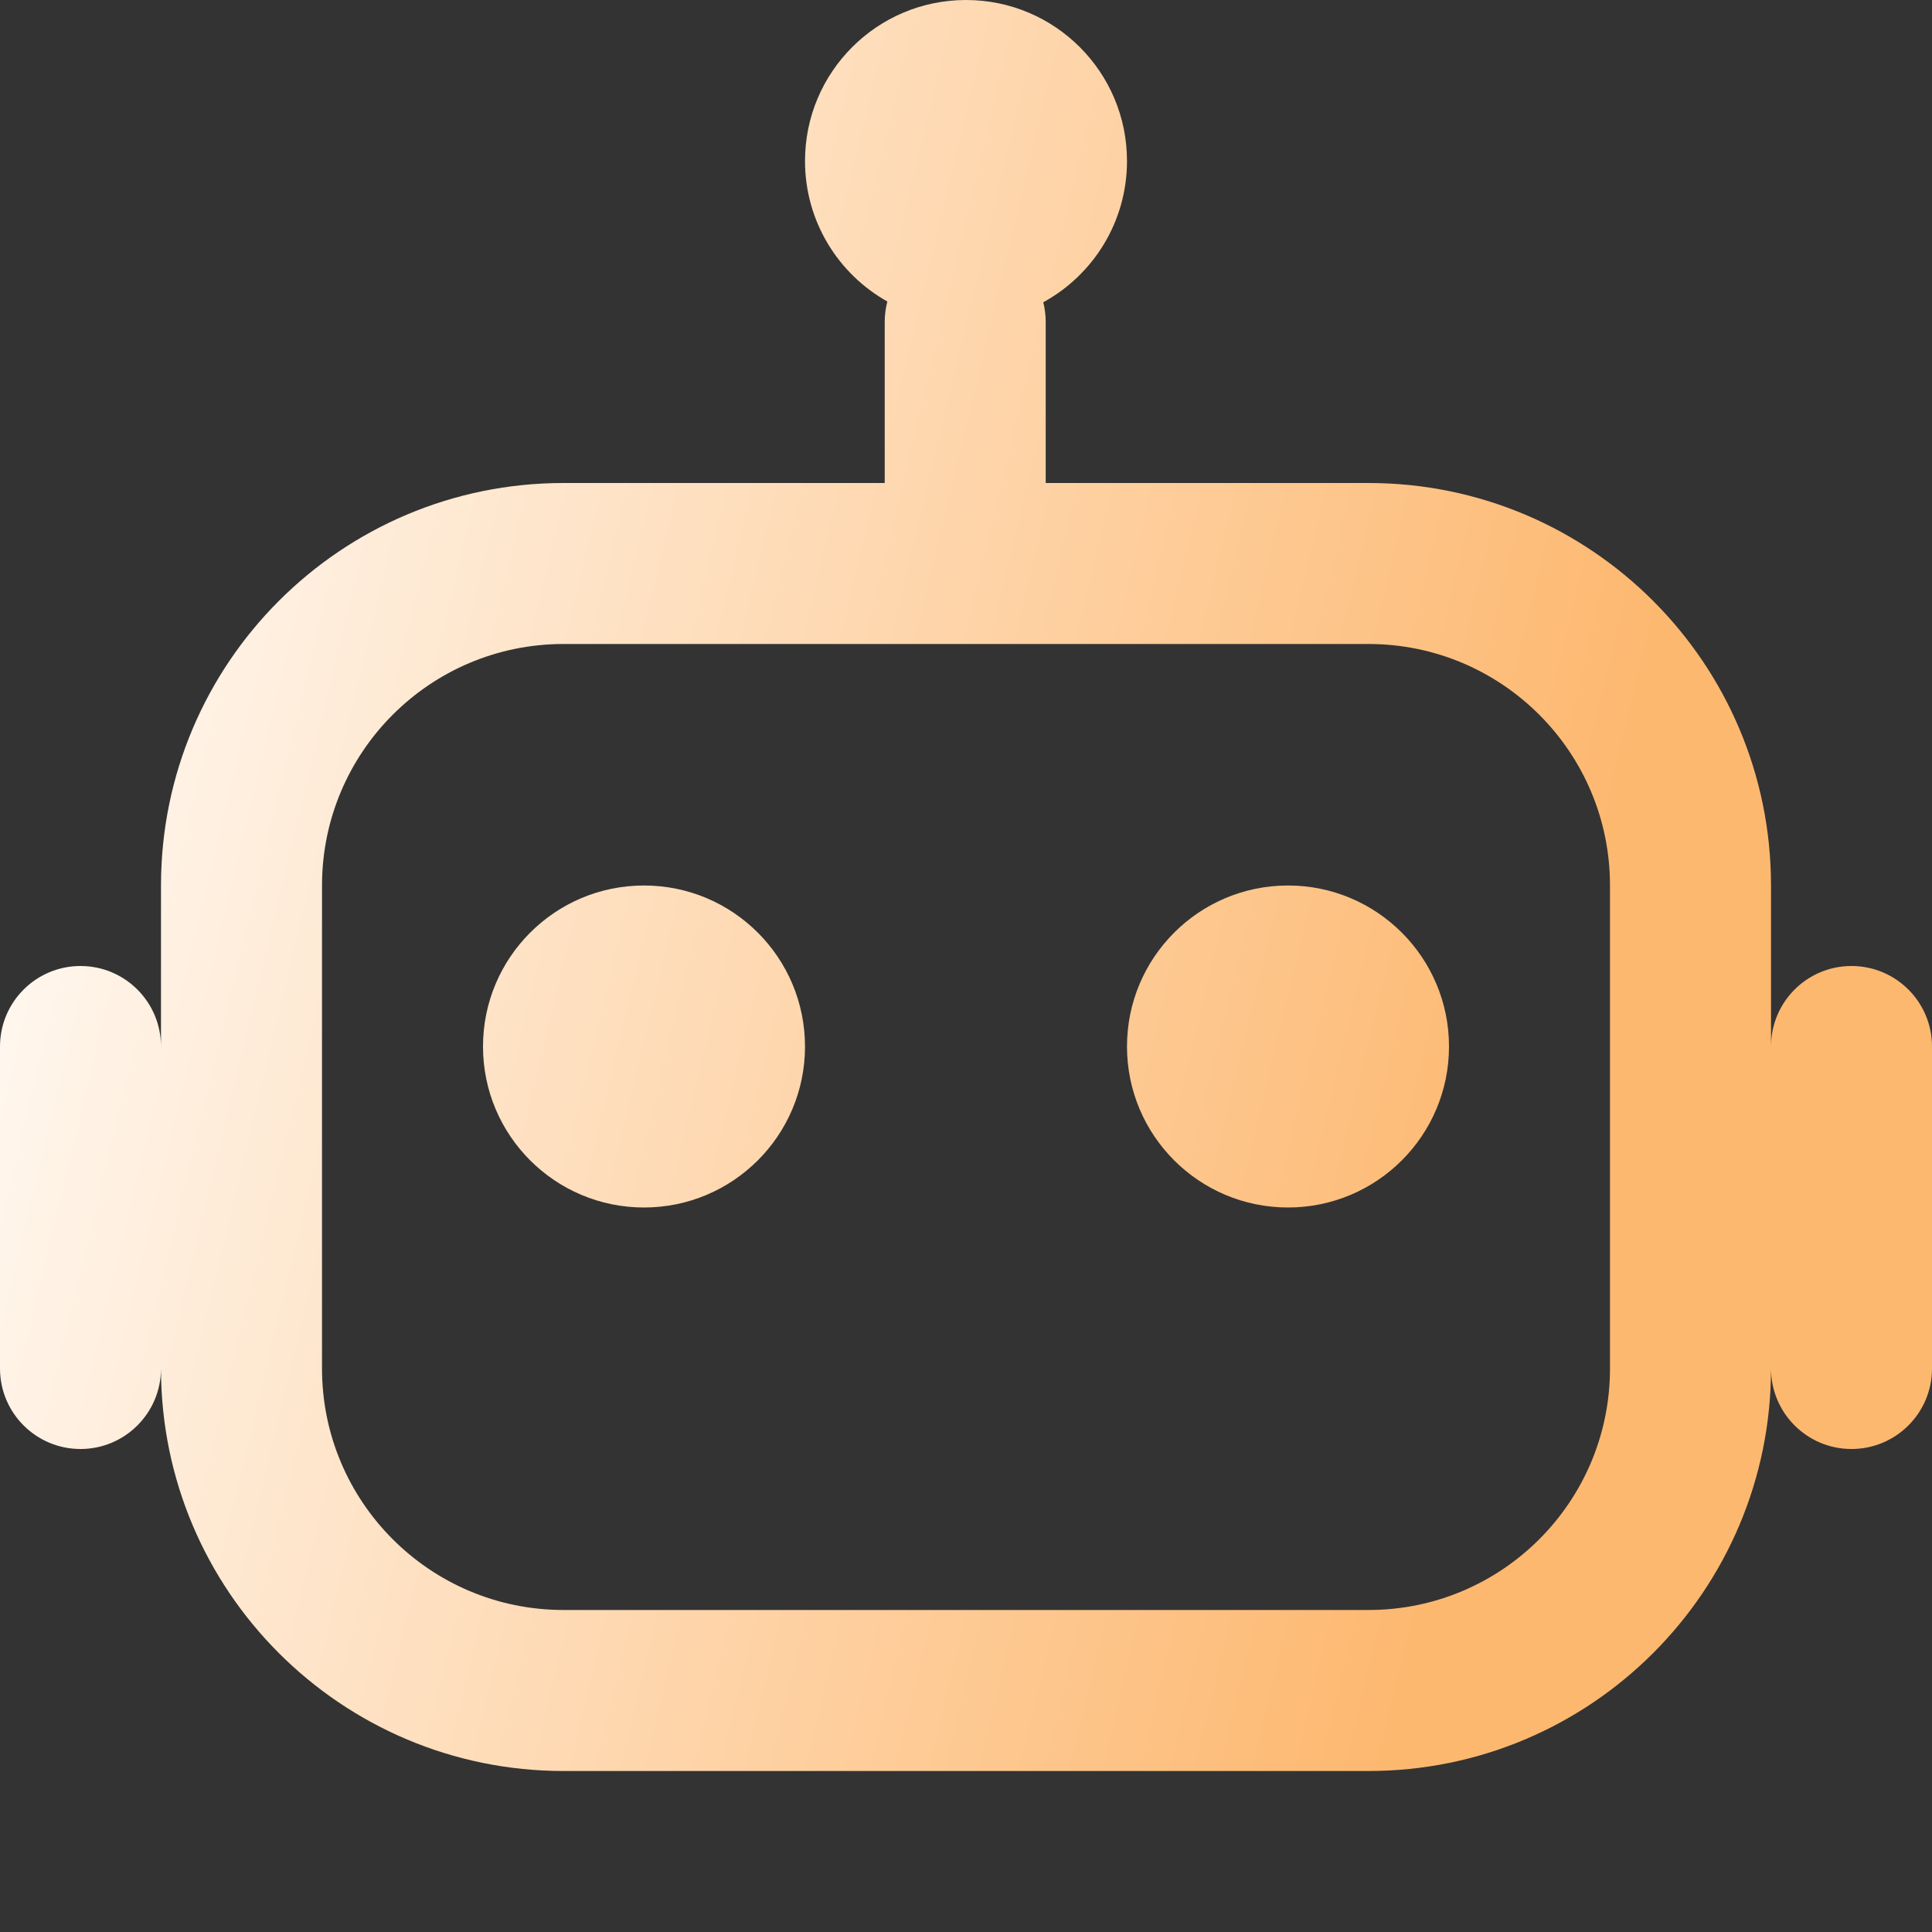
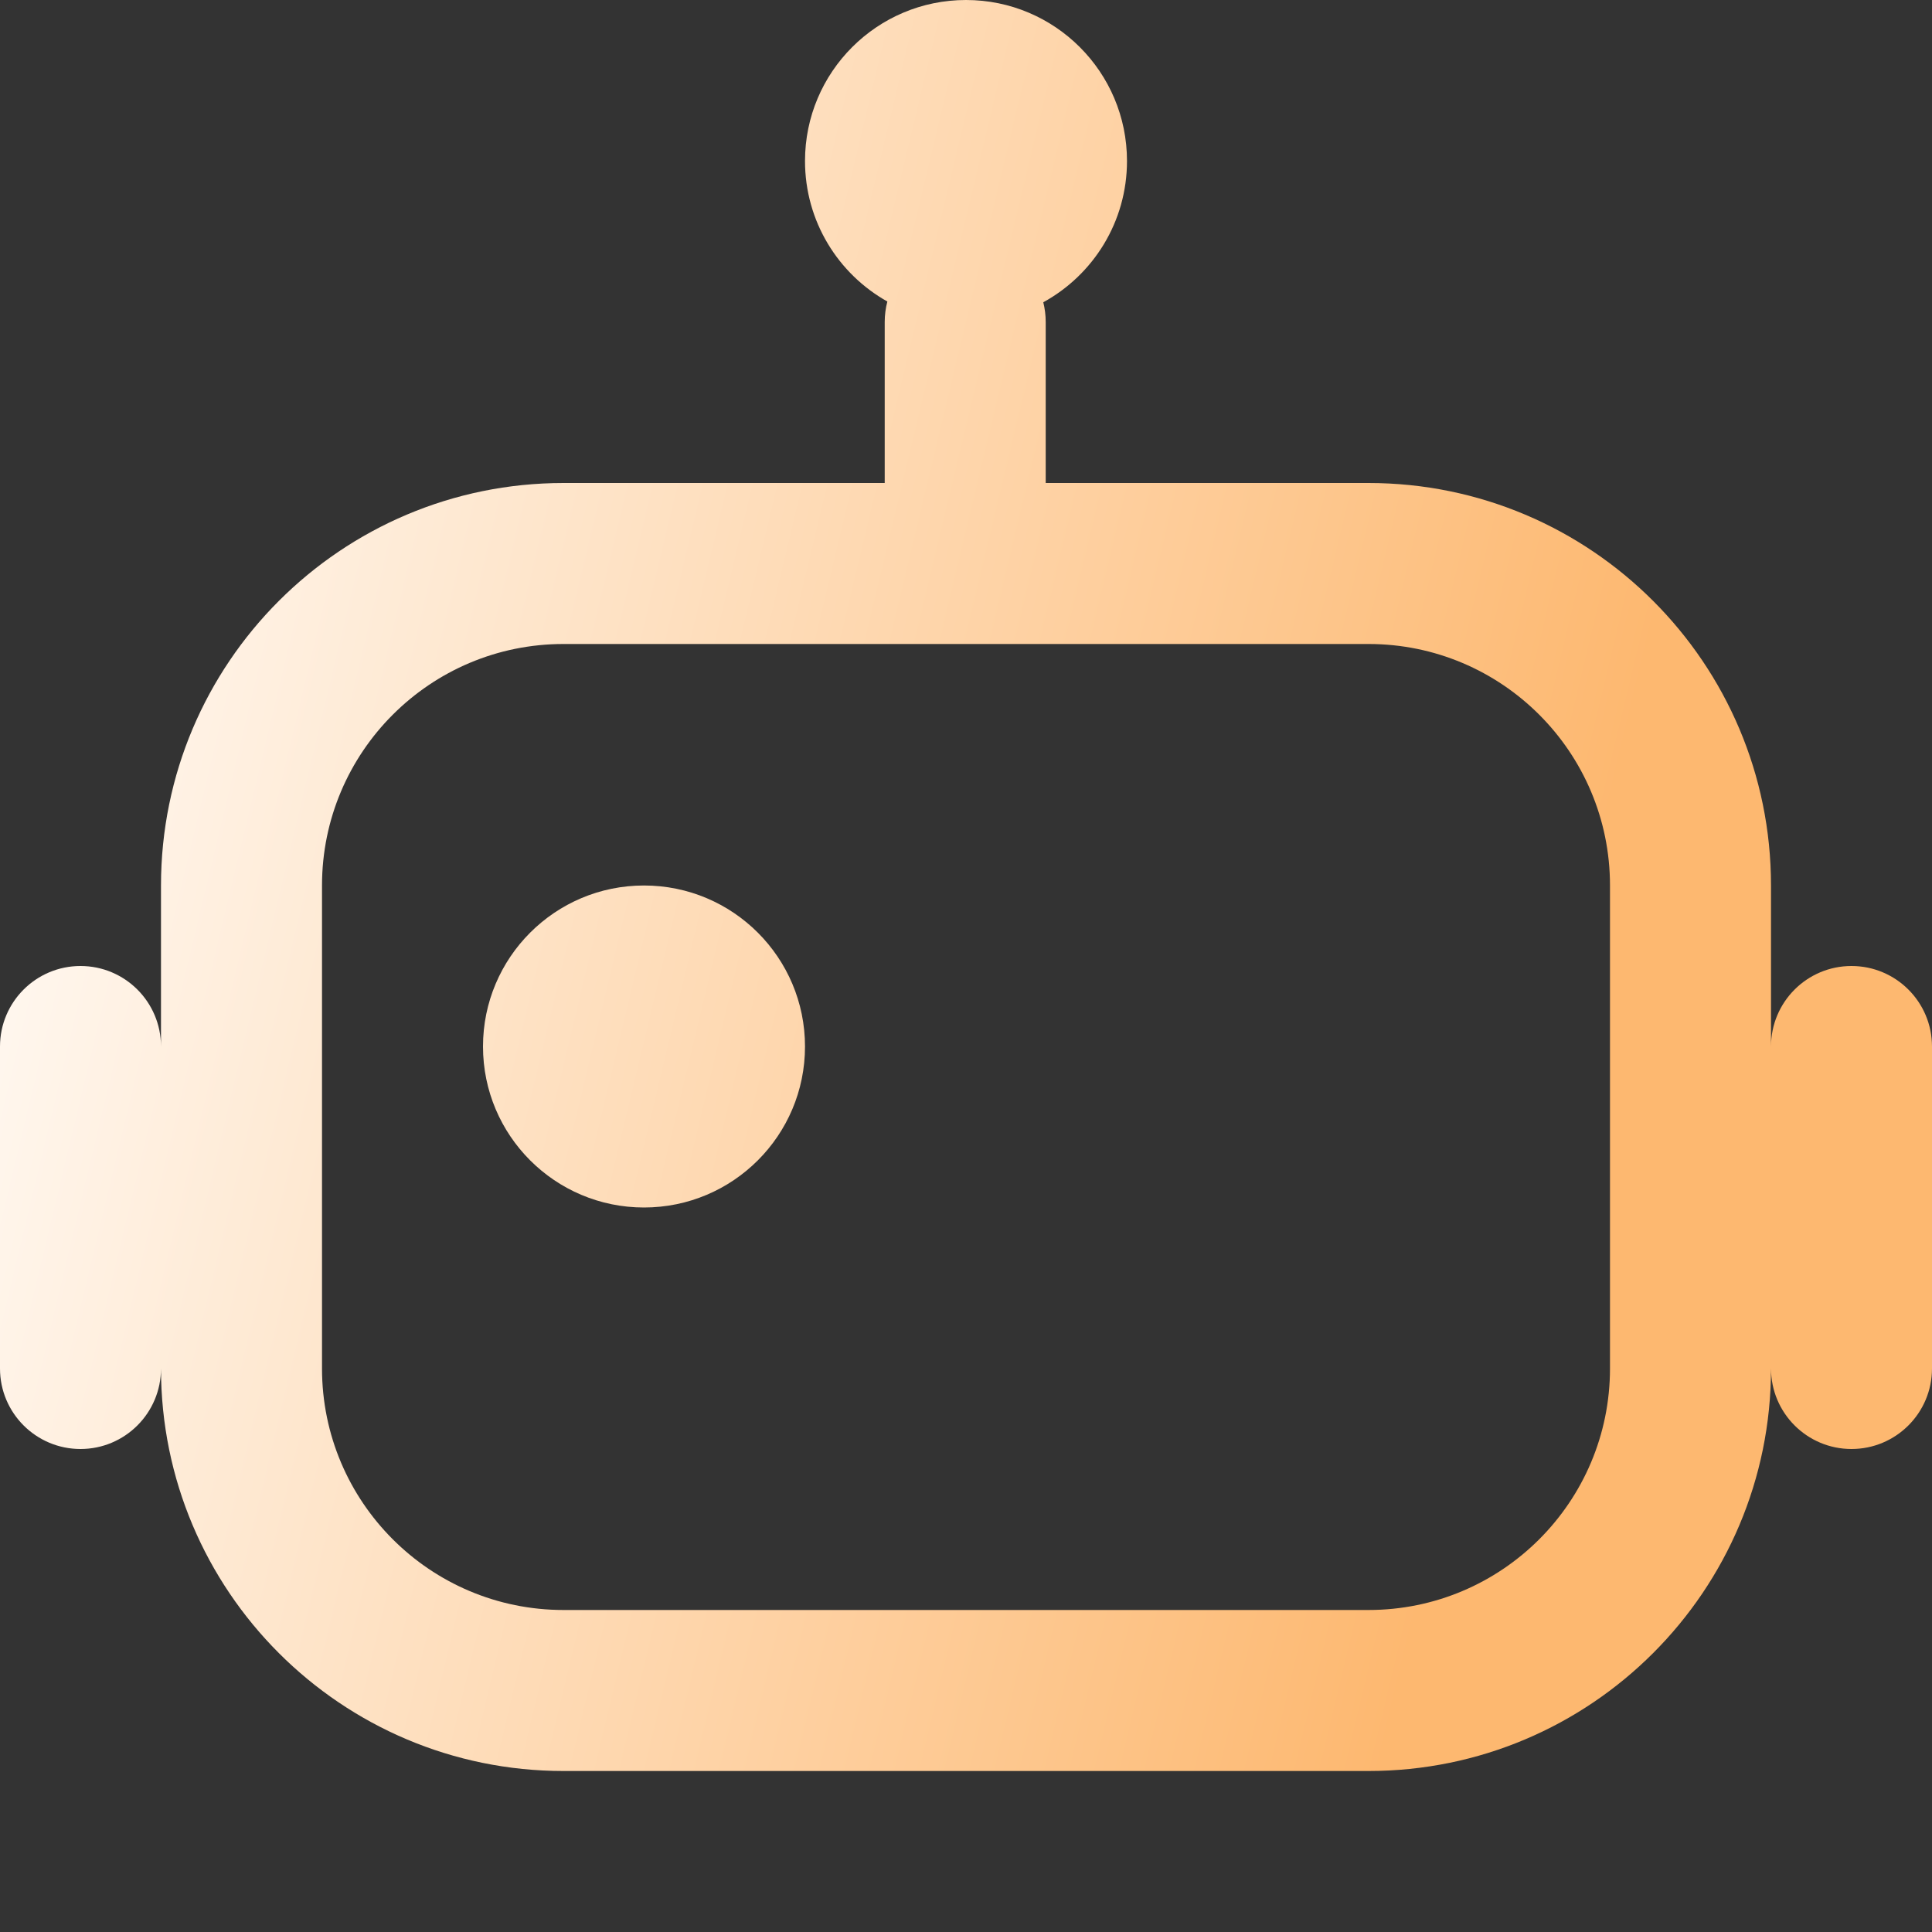
<svg xmlns="http://www.w3.org/2000/svg" width="82" height="82" viewBox="0 0 82 82" fill="none">
  <rect x="0" y="0" width="82" height="82" fill="#333333" stroke="none" />
-   <path d="M54.667 37.583C50.893 37.583 47.833 40.643 47.833 44.417C47.833 48.191 50.893 51.25 54.667 51.25C58.441 51.25 61.5 48.191 61.5 44.417C61.5 40.643 58.441 37.583 54.667 37.583Z" fill="url(#paint0_linear_1597_219)" />
  <path d="M20.5 44.417C20.5 40.643 23.559 37.583 27.333 37.583C31.107 37.583 34.167 40.643 34.167 44.417C34.167 48.191 31.107 51.25 27.333 51.25C23.559 51.25 20.5 48.191 20.5 44.417Z" fill="url(#paint1_linear_1597_219)" />
-   <path fill-rule="evenodd" clip-rule="evenodd" d="M41 0C37.226 0 34.167 3.059 34.167 6.833C34.167 9.395 35.576 11.627 37.662 12.797C37.589 13.075 37.55 13.366 37.55 13.667V20.5H23.917C14.482 20.5 6.833 28.148 6.833 37.583V44.417C6.833 42.53 5.304 41 3.417 41C1.53 41 0 42.53 0 44.417V58.083C0 59.97 1.53 61.5 3.417 61.5C5.304 61.5 6.833 59.97 6.833 58.083C6.833 67.518 14.482 75.167 23.917 75.167H58.083C67.518 75.167 75.167 67.518 75.167 58.083C75.167 59.97 76.696 61.5 78.583 61.5C80.47 61.5 82 59.97 82 58.083V44.417C82 42.53 80.47 41 78.583 41C76.696 41 75.167 42.53 75.167 44.417V37.583C75.167 28.148 67.518 20.5 58.083 20.5H44.383V13.667C44.383 13.378 44.347 13.097 44.28 12.829C46.398 11.669 47.833 9.419 47.833 6.833C47.833 3.059 44.774 0 41 0ZM13.667 37.583C13.667 31.922 18.256 27.333 23.917 27.333H58.083C63.744 27.333 68.333 31.922 68.333 37.583V58.083C68.333 63.744 63.744 68.333 58.083 68.333H23.917C18.256 68.333 13.667 63.744 13.667 58.083V37.583Z" fill="url(#paint2_linear_1597_219)" />
+   <path fill-rule="evenodd" clip-rule="evenodd" d="M41 0C37.226 0 34.167 3.059 34.167 6.833C34.167 9.395 35.576 11.627 37.662 12.797C37.589 13.075 37.55 13.366 37.55 13.667V20.5H23.917C14.482 20.5 6.833 28.148 6.833 37.583V44.417C6.833 42.53 5.304 41 3.417 41C1.53 41 0 42.53 0 44.417V58.083C0 59.97 1.53 61.5 3.417 61.5C5.304 61.5 6.833 59.97 6.833 58.083C6.833 67.518 14.482 75.167 23.917 75.167H58.083C67.518 75.167 75.167 67.518 75.167 58.083C75.167 59.97 76.696 61.5 78.583 61.5C80.47 61.5 82 59.97 82 58.083V44.417C82 42.53 80.47 41 78.583 41C76.696 41 75.167 42.53 75.167 44.417V37.583C75.167 28.148 67.518 20.5 58.083 20.5H44.383V13.667C44.383 13.378 44.347 13.097 44.28 12.829C46.398 11.669 47.833 9.419 47.833 6.833C47.833 3.059 44.774 0 41 0ZM13.667 37.583C13.667 31.922 18.256 27.333 23.917 27.333H58.083C63.744 27.333 68.333 31.922 68.333 37.583V58.083C68.333 63.744 63.744 68.333 58.083 68.333H23.917C18.256 68.333 13.667 63.744 13.667 58.083V37.583" fill="url(#paint2_linear_1597_219)" />
  <defs>
    <linearGradient id="paint0_linear_1597_219" x1="0.922" y1="1.655" x2="72.152" y2="18.717" gradientUnits="userSpaceOnUse">
      <stop stop-color="white" />
      <stop offset="1" stop-color="#FDB870" />
    </linearGradient>
    <linearGradient id="paint1_linear_1597_219" x1="0.922" y1="1.655" x2="72.152" y2="18.717" gradientUnits="userSpaceOnUse">
      <stop stop-color="white" />
      <stop offset="1" stop-color="#FDB870" />
    </linearGradient>
    <linearGradient id="paint2_linear_1597_219" x1="0.922" y1="1.655" x2="72.152" y2="18.717" gradientUnits="userSpaceOnUse">
      <stop stop-color="white" />
      <stop offset="1" stop-color="#FDB870" />
    </linearGradient>
  </defs>
</svg>